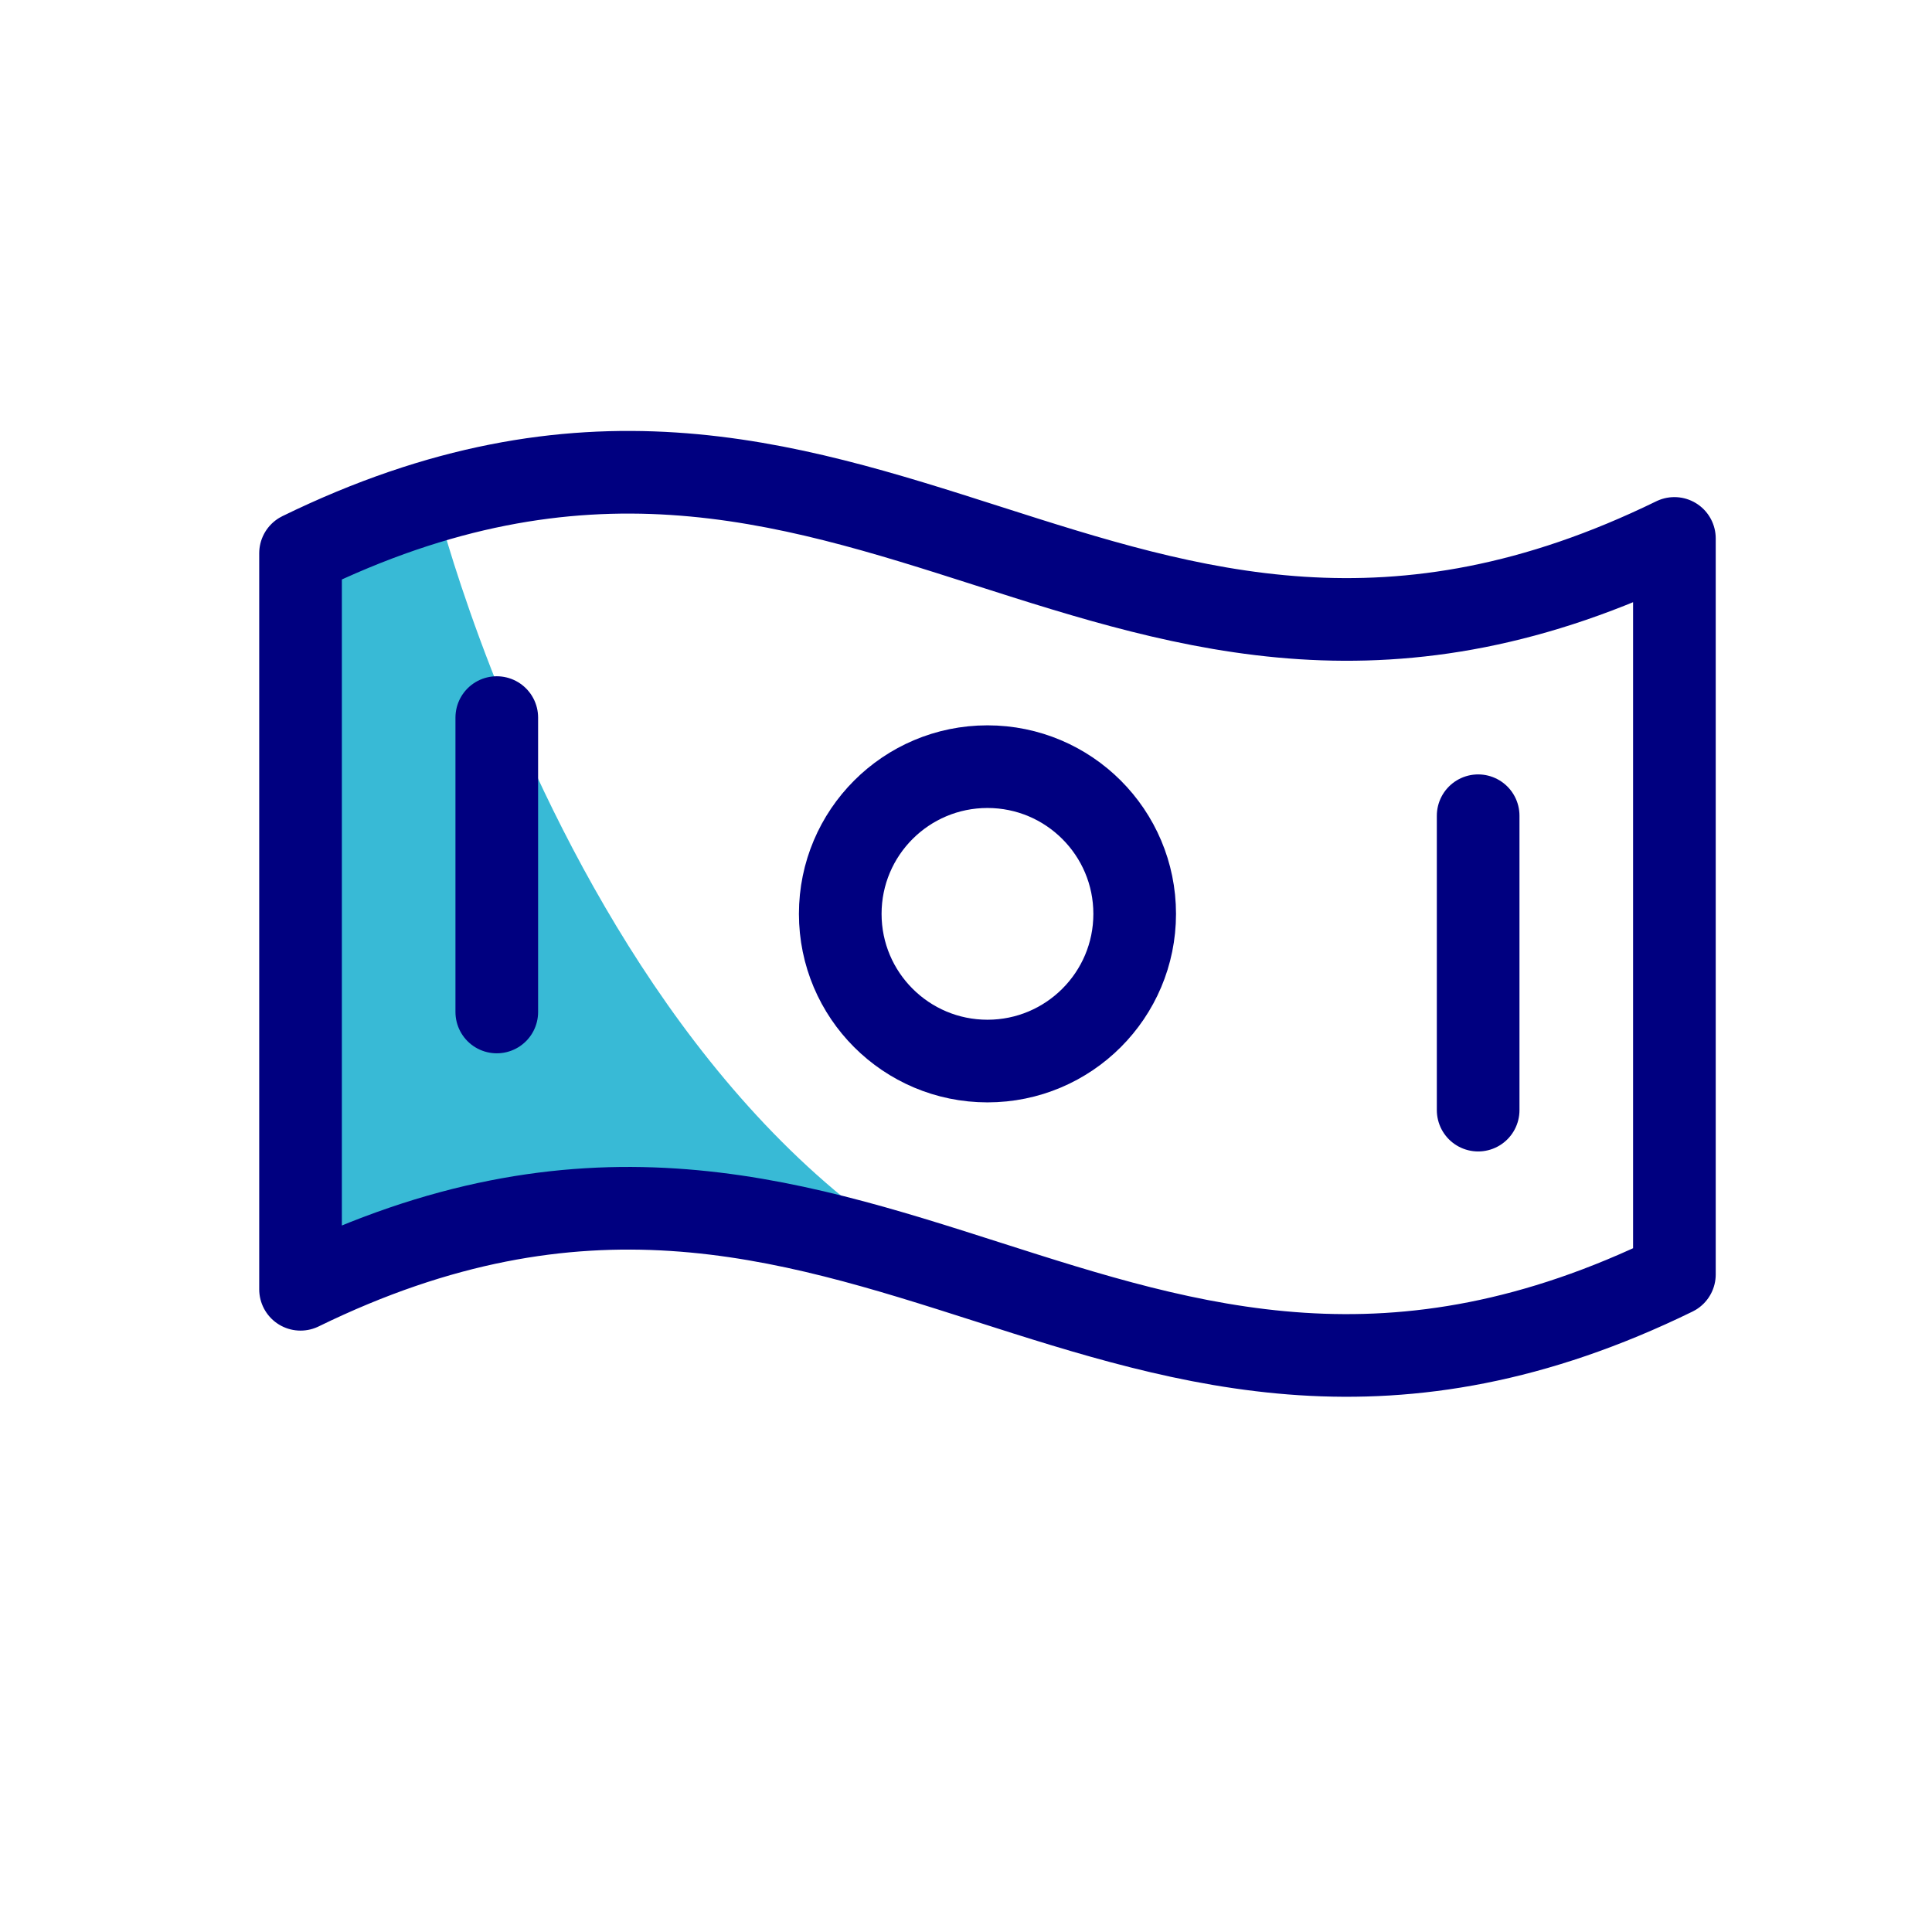
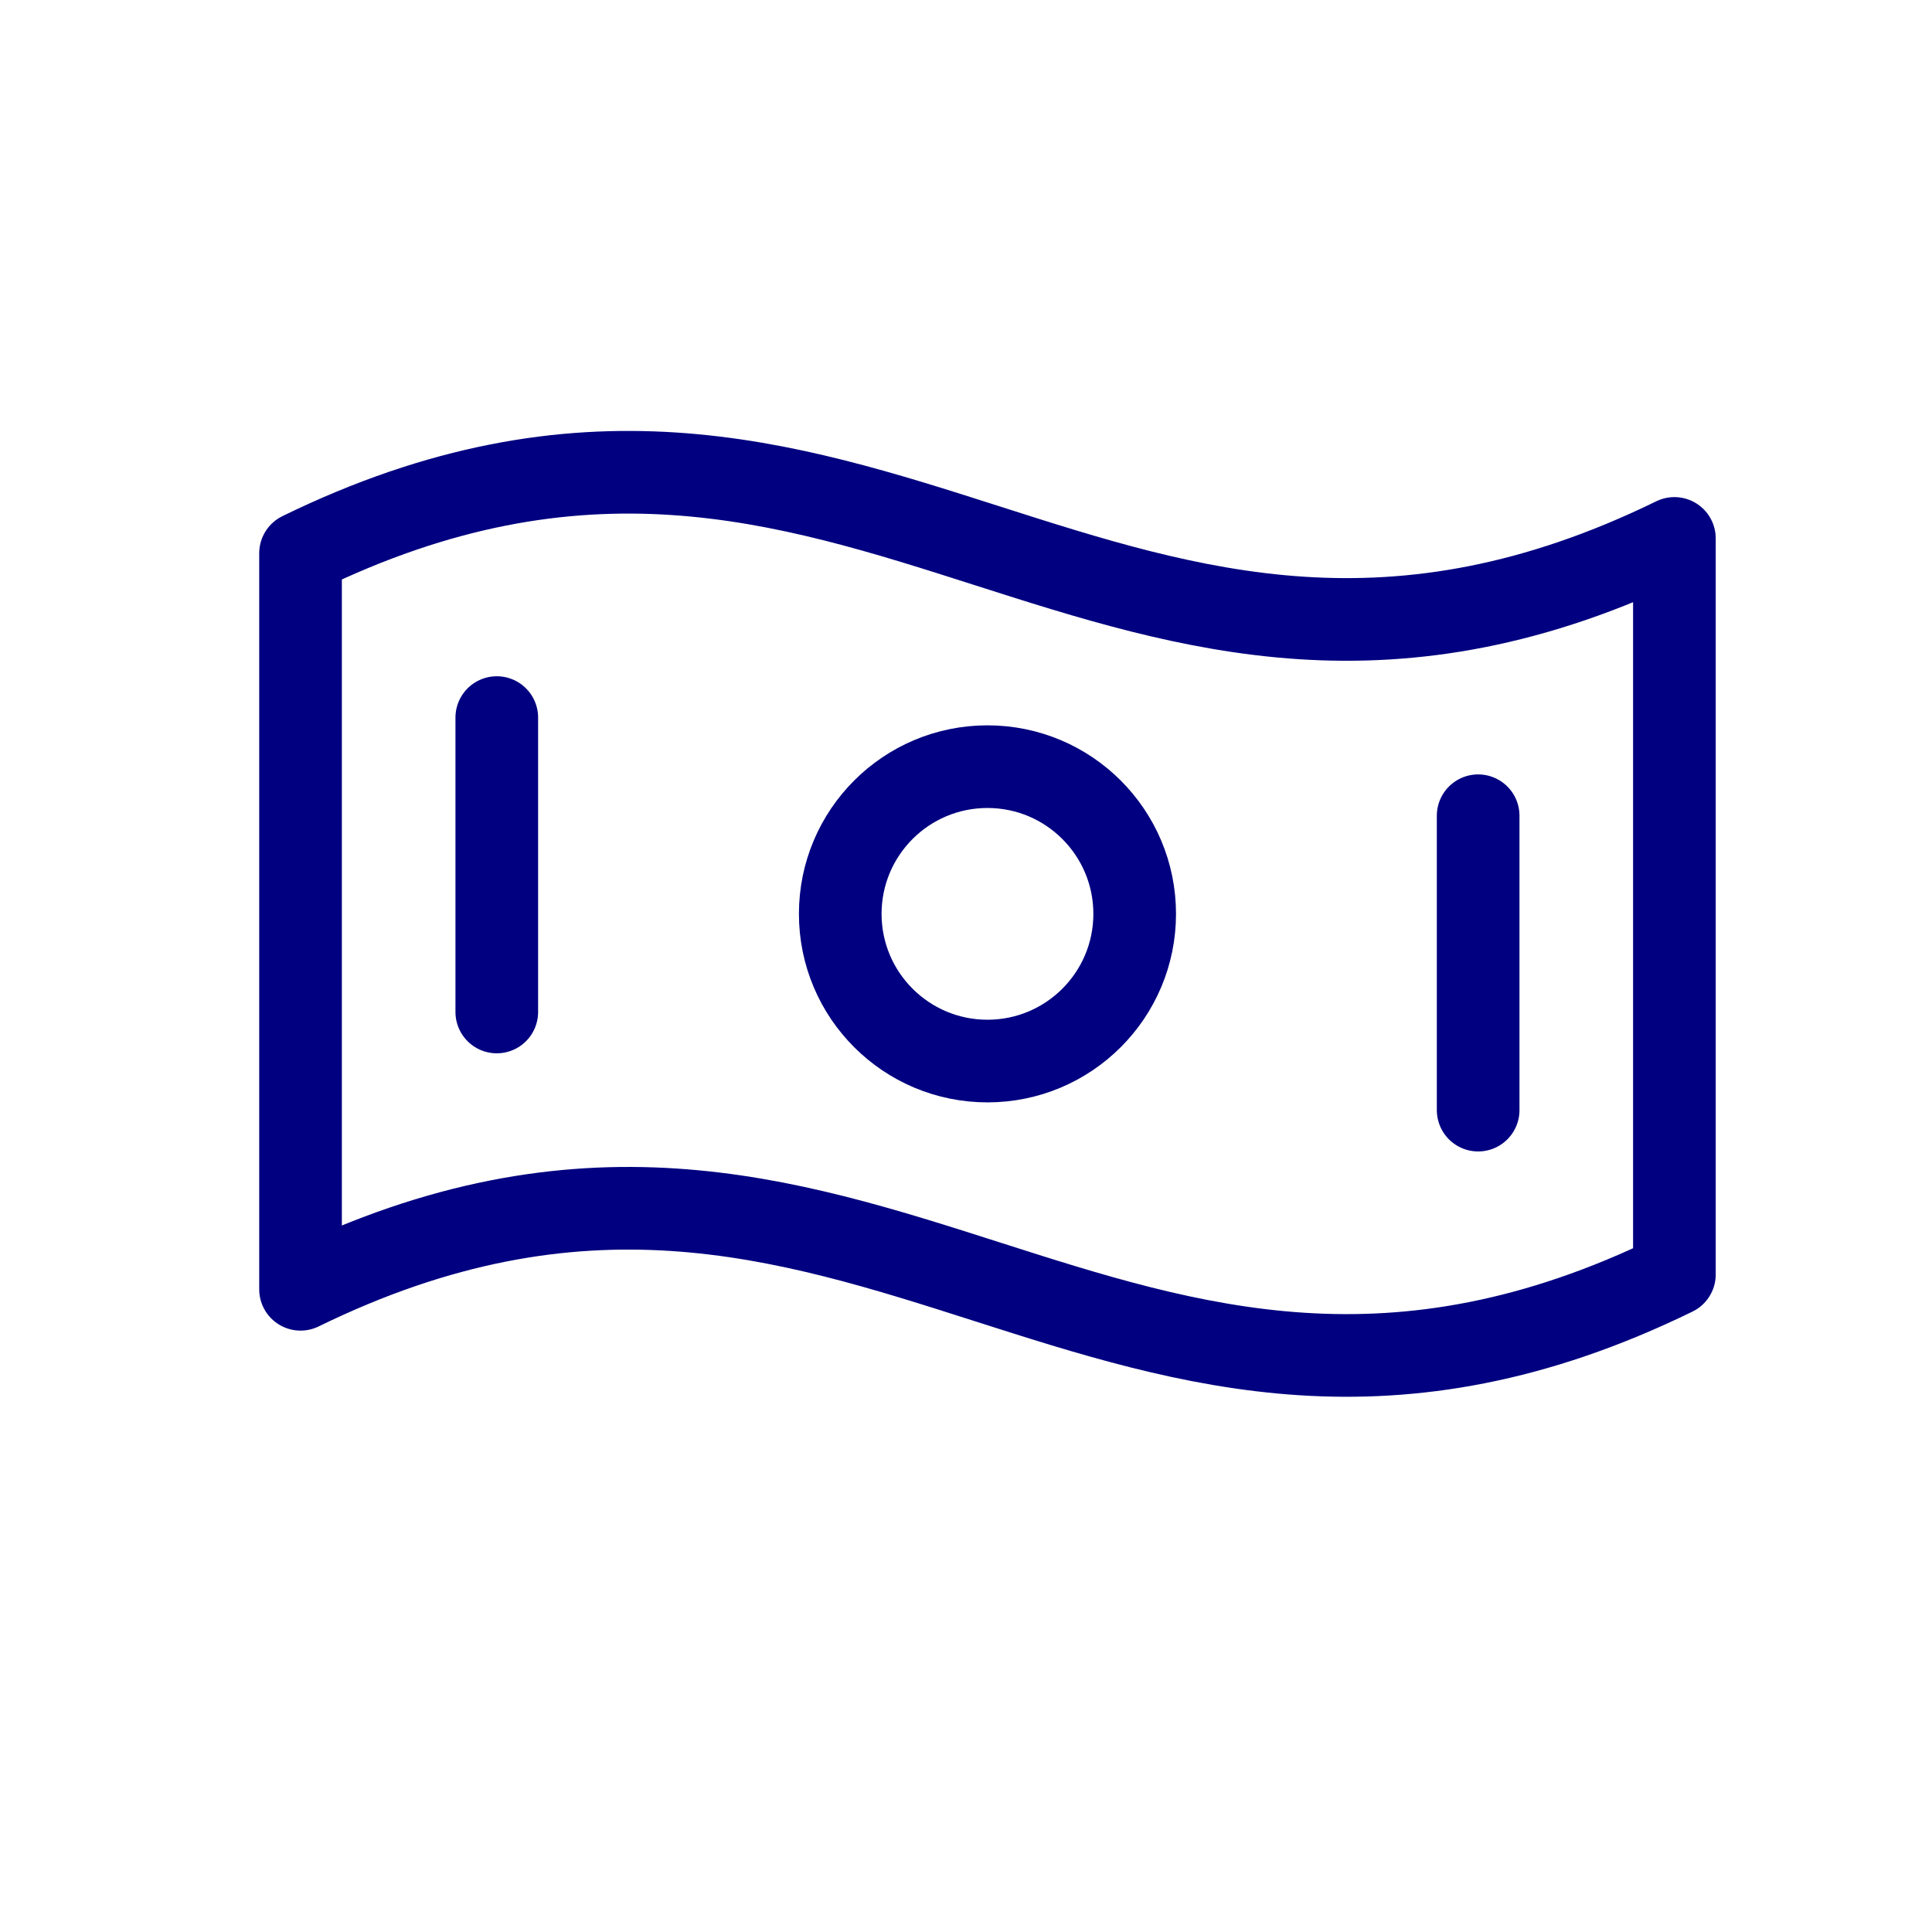
<svg xmlns="http://www.w3.org/2000/svg" width="45" height="45" viewBox="0 0 45 45" fill="none">
-   <path d="M28.774 31.295L16.937 28.191L9.623 28.792C7.976 28.792 7.217 29.904 7.217 28.191V14.958C7.217 13.244 8.553 11.854 10.2 11.854C10.2 11.854 15.098 31.295 28.774 31.295Z" fill="#38BAD6" />
  <path d="M39 29.684C25.909 36.08 20.091 23.634 7 30.03V12.887C20.091 6.491 25.909 18.937 39 12.541V29.684Z" stroke="#000080" stroke-width="1.925" stroke-linecap="round" stroke-linejoin="round" />
  <path d="M23 24.714C24.893 24.714 26.429 23.179 26.429 21.286C26.429 19.392 24.893 17.857 23 17.857C21.106 17.857 19.571 19.392 19.571 21.286C19.571 23.179 21.106 24.714 23 24.714Z" stroke="#000080" stroke-width="1.925" stroke-linecap="round" stroke-linejoin="round" />
  <path d="M11.571 16.714V23.571" stroke="#000080" stroke-width="1.925" stroke-linecap="round" stroke-linejoin="round" />
  <path d="M34.429 19V25.857" stroke="#000080" stroke-width="1.925" stroke-linecap="round" stroke-linejoin="round" />
</svg>